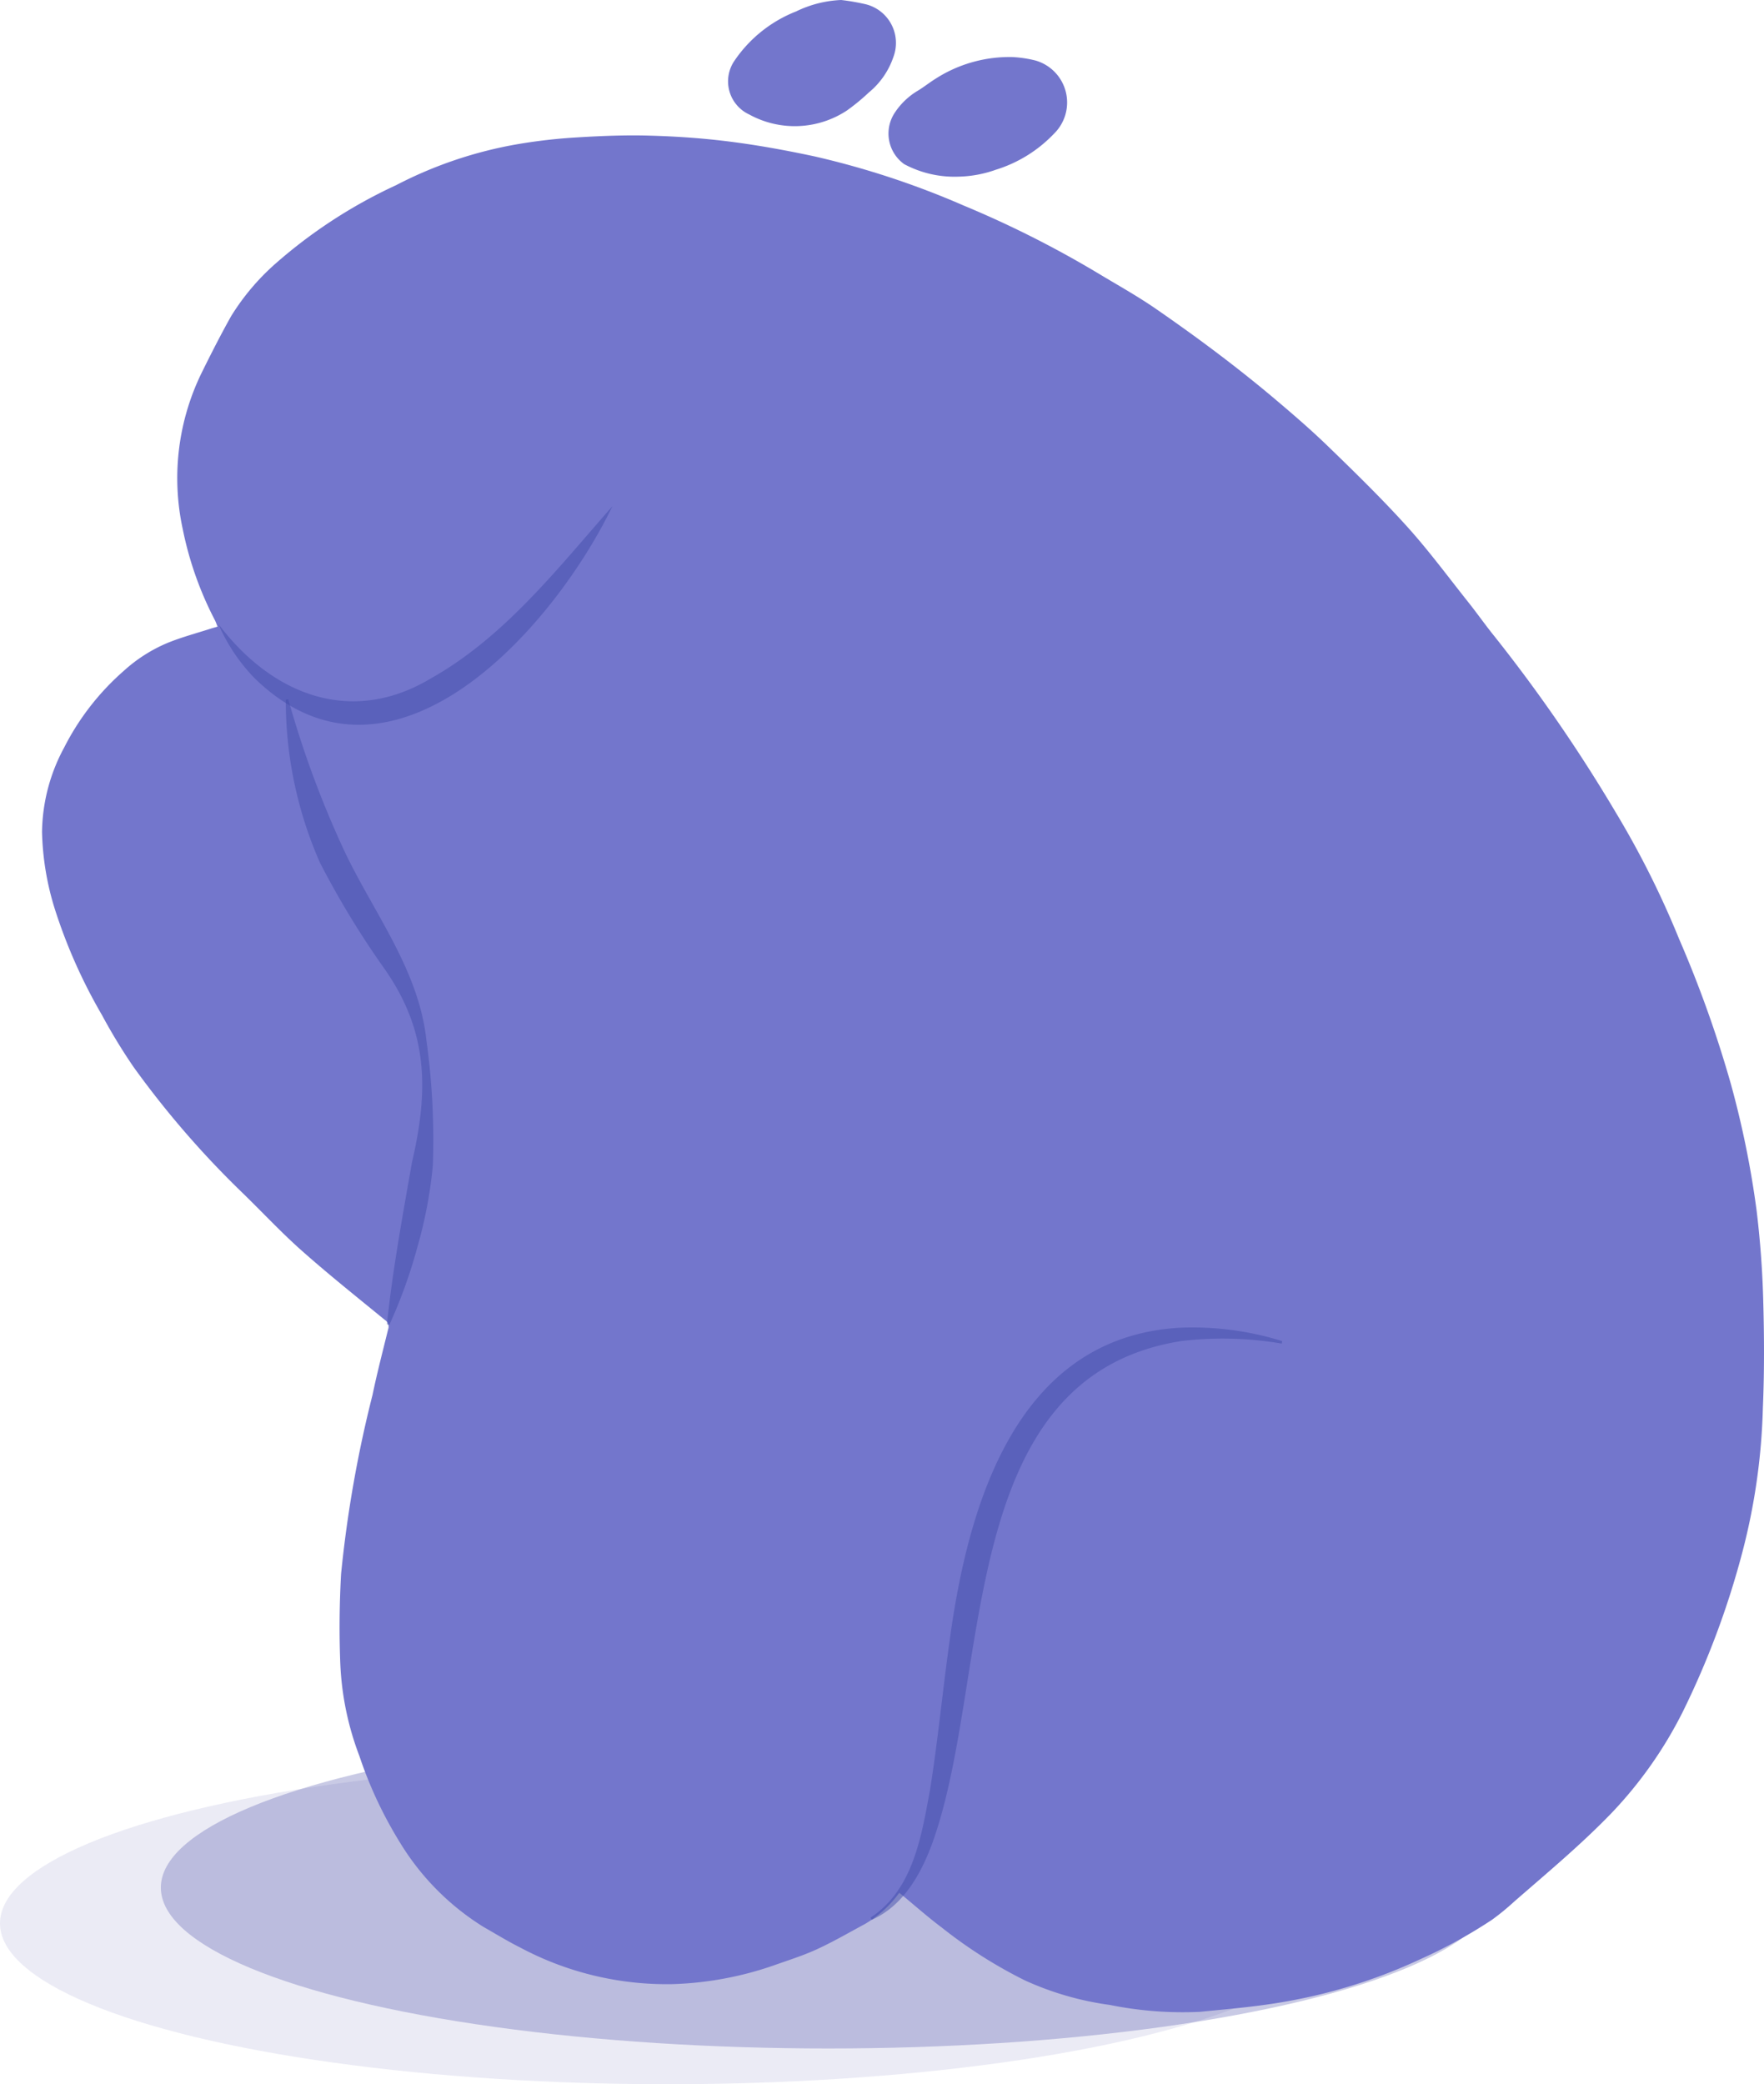
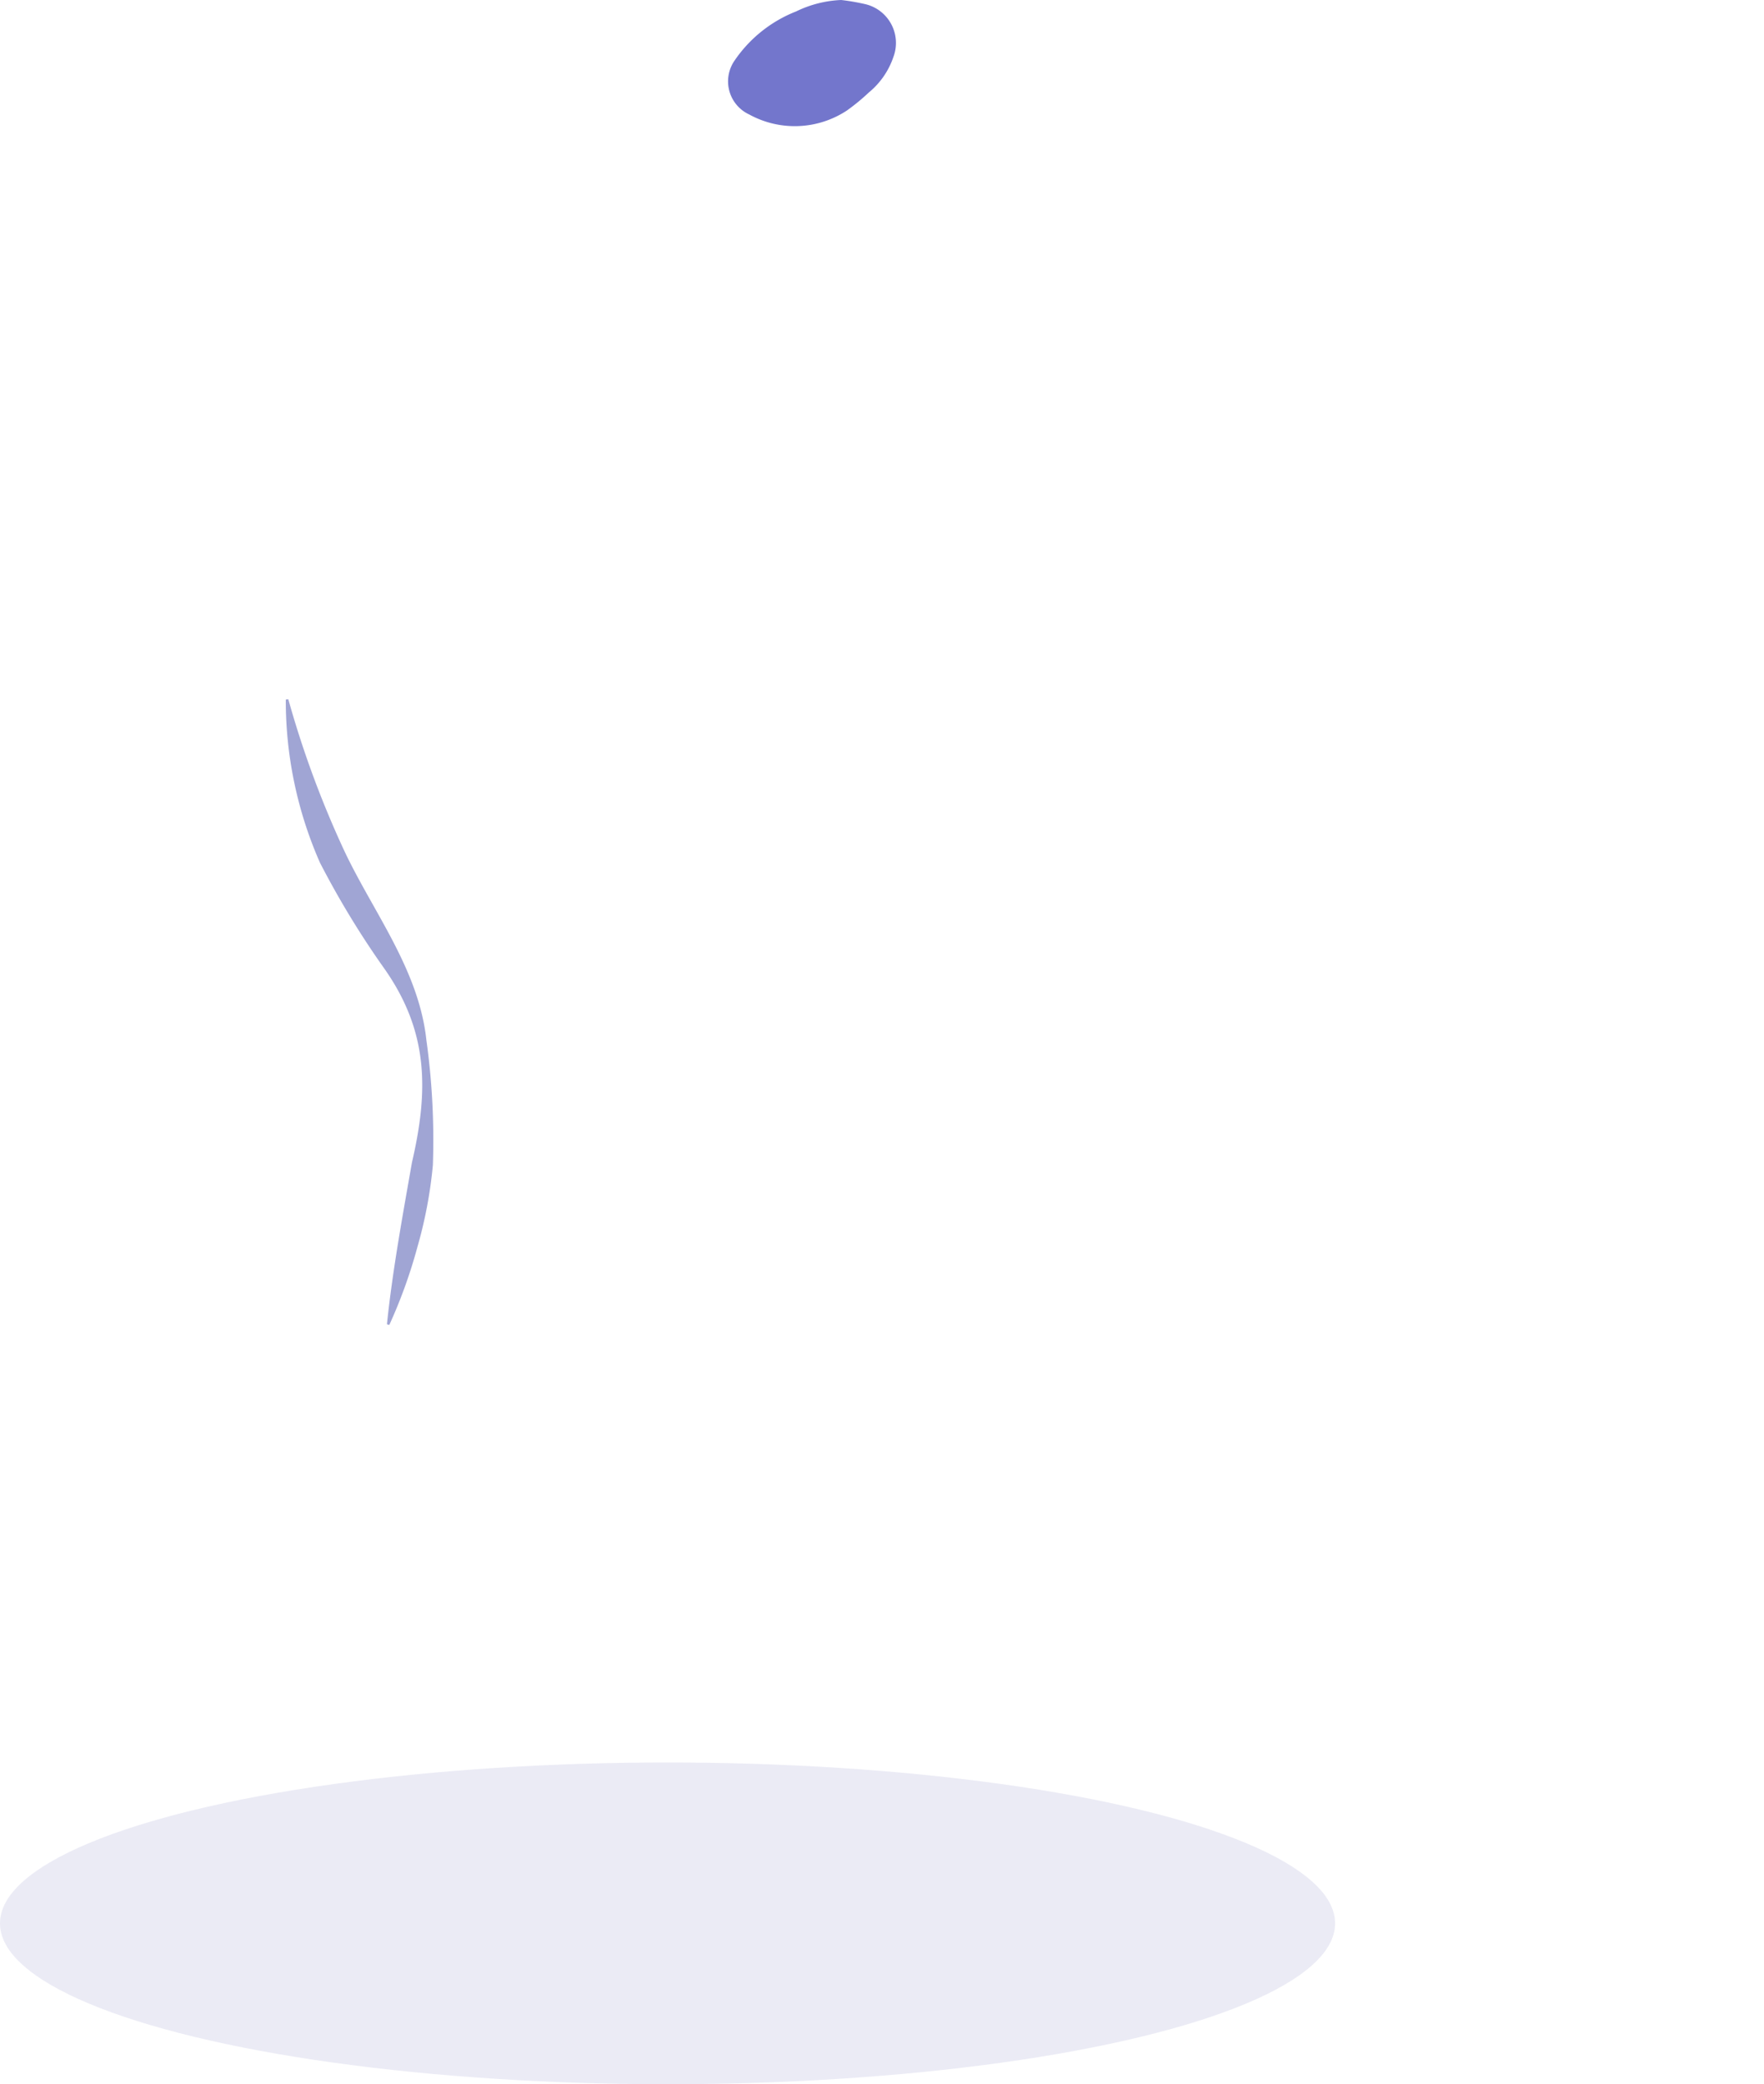
<svg xmlns="http://www.w3.org/2000/svg" width="98.703" height="116.601" viewBox="0 0 98.703 116.601">
  <defs>
    <clipPath id="clip-path">
      <rect id="Rectangle_228" data-name="Rectangle 228" width="96.352" height="112.6" fill="none" />
    </clipPath>
    <clipPath id="clip-path-3">
-       <rect id="Rectangle_224" data-name="Rectangle 224" width="22.055" height="12.231" fill="none" />
-     </clipPath>
+       </clipPath>
    <clipPath id="clip-path-4">
      <rect id="Rectangle_225" data-name="Rectangle 225" width="8.265" height="35.007" fill="none" />
    </clipPath>
    <clipPath id="clip-path-5">
      <rect id="Rectangle_226" data-name="Rectangle 226" width="23.027" height="33.145" fill="none" />
    </clipPath>
  </defs>
  <g id="Group_792" data-name="Group 792" transform="translate(-820.648 -5084)">
-     <ellipse id="Ellipse_59" data-name="Ellipse 59" cx="37.352" cy="9" rx="37.352" ry="9" transform="translate(829.648 5180.601)" fill="rgba(75,77,168,0.3)" />
    <ellipse id="Ellipse_60" data-name="Ellipse 60" cx="37.352" cy="9" rx="37.352" ry="9" transform="translate(820.648 5182.601)" fill="rgba(75,77,168,0.11)" />
    <g id="Group_472" data-name="Group 472" transform="translate(823 5084)">
      <g id="Group_471" data-name="Group 471" clip-path="url(#clip-path)">
        <g id="Group_470" data-name="Group 470">
          <g id="Group_469" data-name="Group 469" clip-path="url(#clip-path)">
-             <path id="Path_531" data-name="Path 531" d="M47.96,114.345a6.277,6.277,0,0,1-1.911,1.736c-.9.484-1.784,1-2.709,1.423-.768.353-1.583.605-2.381.89a18.963,18.963,0,0,1-5.692,1.053,17.4,17.4,0,0,1-8.51-2.047c-.7-.349-1.367-.763-2.048-1.149a14.31,14.31,0,0,1-4.715-4.781,23.065,23.065,0,0,1-2.237-4.787,16.4,16.4,0,0,1-1.069-5.188c-.065-1.666-.048-3.342.046-5.007a68.127,68.127,0,0,1,1.757-10c.257-1.233.574-2.453.875-3.676a.441.441,0,0,0-.184-.523c-1.559-1.277-3.137-2.534-4.644-3.87-1.149-1.018-2.2-2.149-3.3-3.217a52.13,52.13,0,0,1-6.107-7.05,31.751,31.751,0,0,1-1.783-2.929A29.717,29.717,0,0,1,.715,59.3,15.533,15.533,0,0,1,0,54.994a10.153,10.153,0,0,1,1.234-4.719,14.259,14.259,0,0,1,3.334-4.293,8.544,8.544,0,0,1,2.418-1.553c.806-.334,1.66-.557,2.493-.827.1-.032.2-.056.341-.1-.054-.133-.093-.255-.151-.367a19.233,19.233,0,0,1-1.8-5.109,13.412,13.412,0,0,1,1.1-8.8c.516-1.044,1.045-2.083,1.616-3.1a13.088,13.088,0,0,1,2.466-2.921,27.953,27.953,0,0,1,6.761-4.4,23.344,23.344,0,0,1,6.839-2.3,30.188,30.188,0,0,1,3.268-.371c1.362-.084,2.73-.14,4.093-.1,1.493.042,2.99.145,4.47.334,1.584.2,3.16.489,4.722.823a47.292,47.292,0,0,1,8.361,2.752,57.882,57.882,0,0,1,7.515,3.786c1.093.659,2.213,1.281,3.262,2.006,2.23,1.541,4.406,3.159,6.483,4.9,1.068.9,2.127,1.807,3.128,2.776,1.507,1.459,3.011,2.927,4.416,4.481,1.214,1.343,2.294,2.808,3.423,4.227.511.642.982,1.316,1.5,1.954a87.871,87.871,0,0,1,6.778,9.847,50.849,50.849,0,0,1,3.53,7.055,65.04,65.04,0,0,1,2.907,8.148,52.592,52.592,0,0,1,1.435,7.082c.194,1.617.317,3.249.363,4.877.058,2.042.07,4.09-.017,6.131A35.374,35.374,0,0,1,95.136,95.3a47.488,47.488,0,0,1-3.344,8.94,23.389,23.389,0,0,1-3.953,5.617c-1.714,1.779-3.61,3.355-5.468,4.975a13.863,13.863,0,0,1-1.237,1.013,28.051,28.051,0,0,1-3.98,2.192,30.111,30.111,0,0,1-8.1,2.474c-1.411.227-2.84.342-4.262.486a20.571,20.571,0,0,1-5.038-.385,16.912,16.912,0,0,1-4.765-1.377,26.3,26.3,0,0,1-4.633-2.944c-.8-.6-1.548-1.265-2.319-1.9a.489.489,0,0,0-.078-.046" transform="translate(0 -8.446)" fill="#7376cc" />
-             <path id="Path_532" data-name="Path 532" d="M107.13,6.753a6.68,6.68,0,0,1,1.246.189,2.443,2.443,0,0,1,1.041,4.1,7.579,7.579,0,0,1-3.248,2.012,6.625,6.625,0,0,1-2.1.388,5.974,5.974,0,0,1-3.031-.7,2.107,2.107,0,0,1-.516-2.893,3.973,3.973,0,0,1,1.2-1.168c.371-.215.706-.49,1.07-.716a7.652,7.652,0,0,1,4.34-1.213" transform="translate(-52.797 -3.559)" fill="#7376cc" />
            <path id="Path_533" data-name="Path 533" d="M87.514,0a12.169,12.169,0,0,1,1.4.245,2.23,2.23,0,0,1,1.524,2.932,4.4,4.4,0,0,1-1.382,2,11.725,11.725,0,0,1-1.215,1,5.3,5.3,0,0,1-5.477.226,2.041,2.041,0,0,1-.815-3.017A7.461,7.461,0,0,1,84.993.639,6.325,6.325,0,0,1,87.514,0" transform="translate(-42.797 0)" fill="#7376cc" />
            <g id="Group_462" data-name="Group 462" transform="translate(9.862 28.316)" opacity="0.5">
              <g id="Group_461" data-name="Group 461">
                <g id="Group_460" data-name="Group 460" clip-path="url(#clip-path-3)">
                  <path id="Path_534" data-name="Path 534" d="M42.911,59.882C39.58,66.782,30.52,76.956,22.879,69.5a10.193,10.193,0,0,1-2.023-3.031c2.994,3.969,7.428,5.718,11.878,3.061,4.139-2.328,7.065-6.115,10.177-9.646" transform="translate(-20.856 -59.882)" fill="#414baa" />
                </g>
              </g>
            </g>
            <g id="Group_465" data-name="Group 465" transform="translate(13.644 39.116)" opacity="0.5">
              <g id="Group_464" data-name="Group 464">
                <g id="Group_463" data-name="Group 463" clip-path="url(#clip-path-4)">
                  <path id="Path_535" data-name="Path 535" d="M34.508,117.691c.31-3,.881-6.092,1.4-9.055.936-4.027.924-7.316-1.531-10.821a49.193,49.193,0,0,1-3.615-5.942,22.5,22.5,0,0,1-1.914-9.13l.14-.021a55.5,55.5,0,0,0,3.145,8.507c1.626,3.436,4.157,6.63,4.582,10.561a40.539,40.539,0,0,1,.363,7,24.941,24.941,0,0,1-.863,4.571,28.279,28.279,0,0,1-1.575,4.369Z" transform="translate(-28.853 -82.722)" fill="#414baa" />
                </g>
              </g>
            </g>
            <g id="Group_468" data-name="Group 468" transform="translate(46.364 74.262)" opacity="0.5">
              <g id="Group_467" data-name="Group 467">
                <g id="Group_466" data-name="Group 466" clip-path="url(#clip-path-5)">
-                   <path id="Path_536" data-name="Path 536" d="M98.051,190.064c2.387-1.572,2.84-4.548,3.323-7.144.44-2.762.7-5.518,1.092-8.314,1.028-7.624,3.728-17.032,12.911-17.541a16.858,16.858,0,0,1,5.7.749l-.023.14a19.63,19.63,0,0,0-5.578-.148c-12.752,1.959-10.63,18.744-13.954,28.039-.632,1.748-1.636,3.566-3.415,4.348l-.057-.13" transform="translate(-98.051 -157.049)" fill="#414baa" />
-                 </g>
+                   </g>
              </g>
            </g>
          </g>
        </g>
      </g>
    </g>
  </g>
</svg>